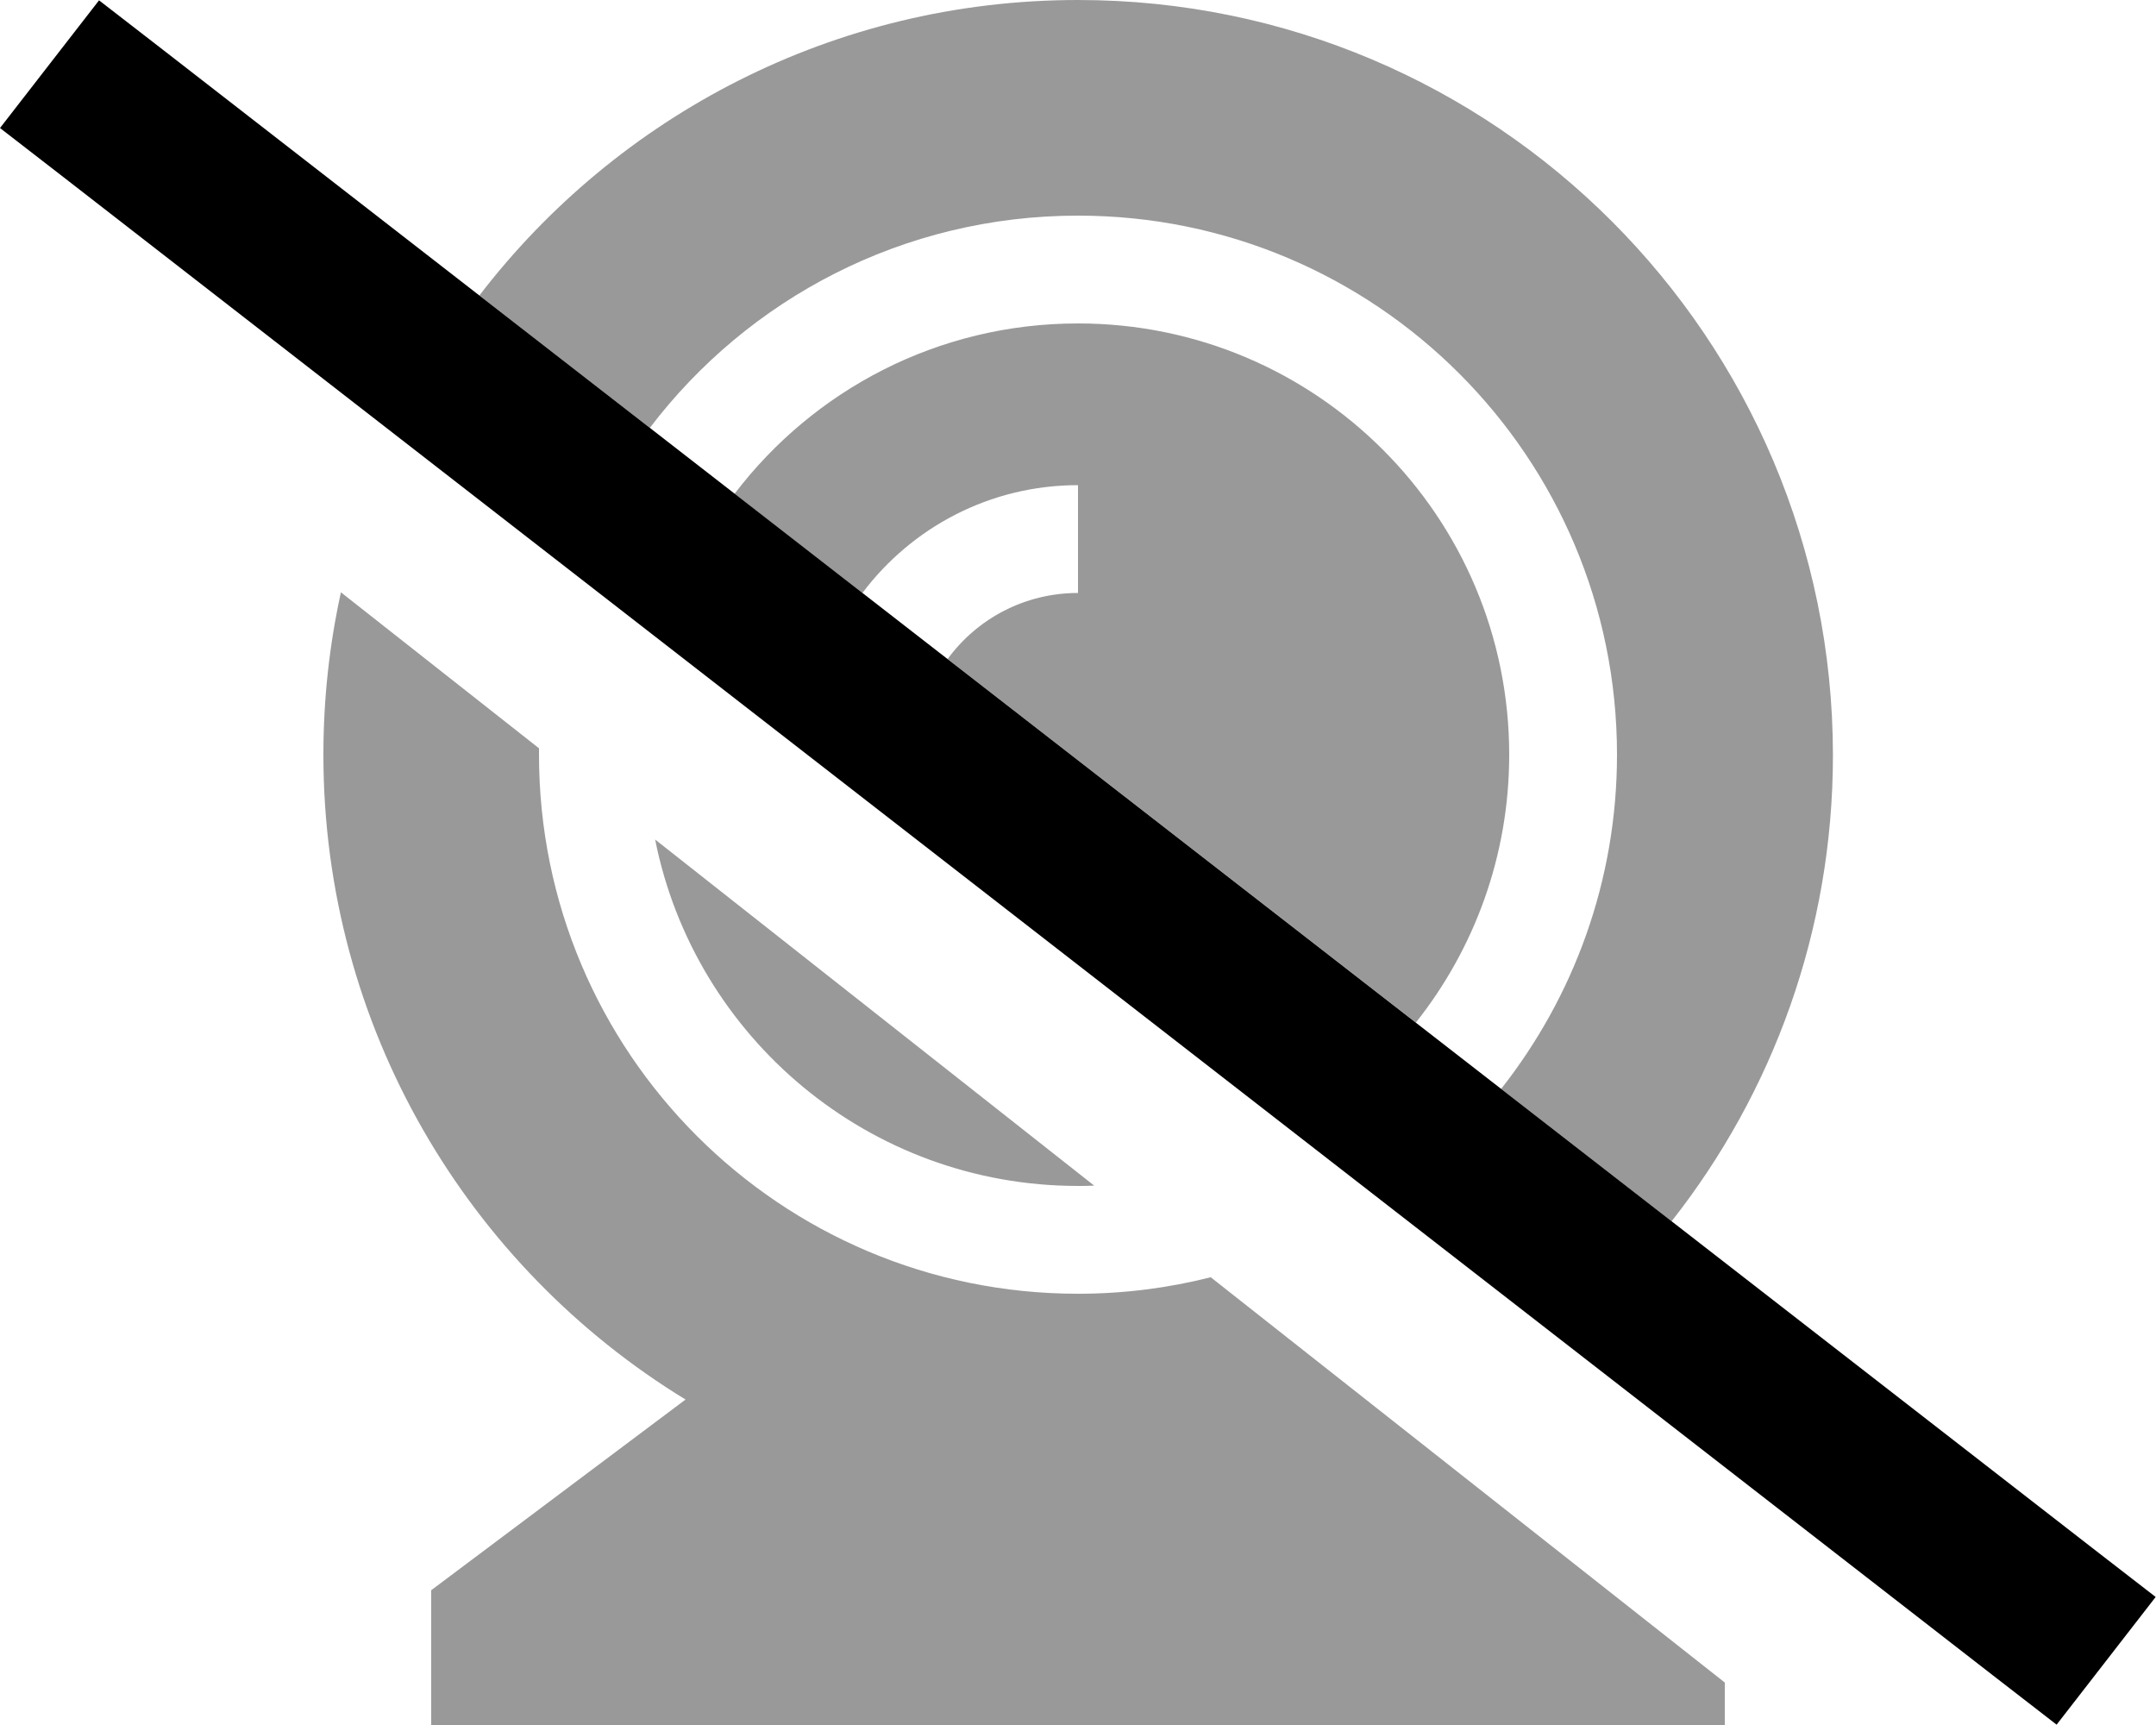
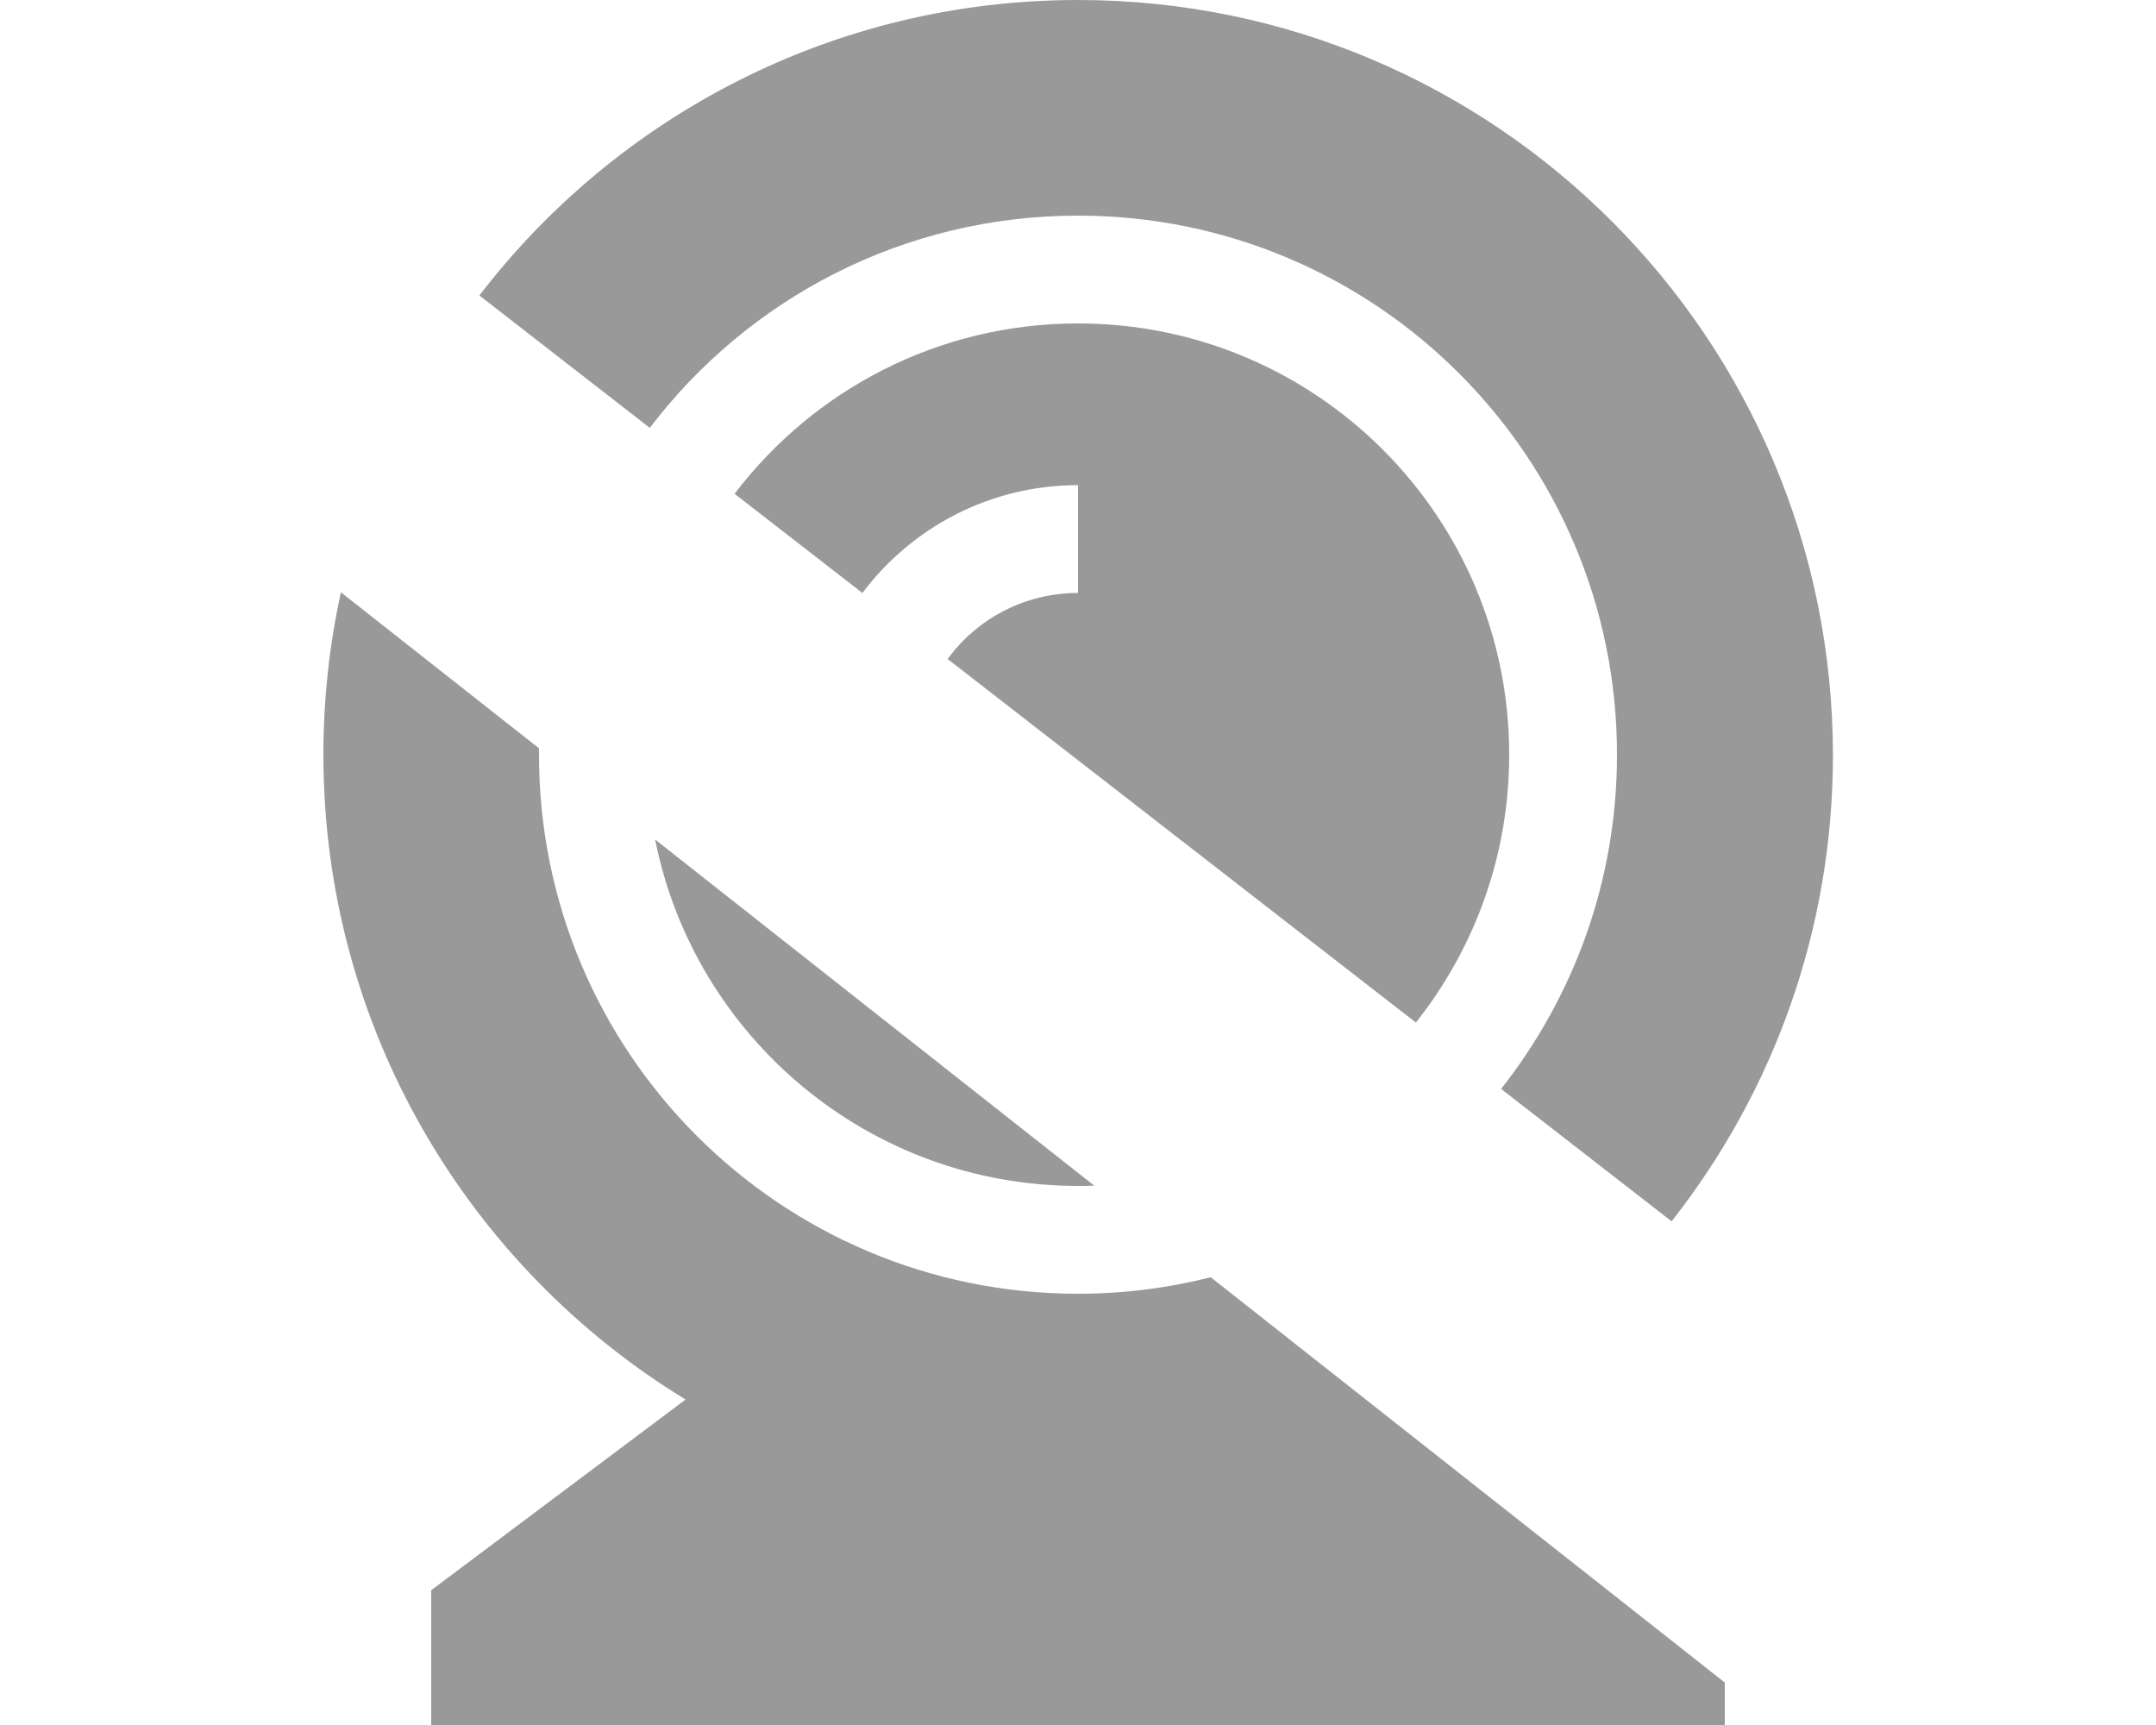
<svg xmlns="http://www.w3.org/2000/svg" viewBox="0 0 640 512">
  <defs>
    <style>.fa-secondary{opacity:.4}</style>
  </defs>
  <path class="fa-secondary" d="M96 224c0 81 43 152 107.5 191.4L128 472l0 40 384 0 0-12.6L359.4 379.1c-12.6 3.2-25.8 4.9-39.4 4.9c-88.4 0-160-71.6-160-160c0-.6 0-1.3 0-1.9l-58.8-46.3C97.8 191.3 96 207.4 96 224zM142.3 87.7l50.6 39.3C222 88.7 268.1 64 320 64c88.4 0 160 71.6 160 160c0 37.5-12.9 71.9-34.4 99.2l50.6 39.3c30-38.1 47.9-86.2 47.9-138.4C544 100.3 443.7 0 320 0C247.6 0 183.2 34.4 142.3 87.7zm52.2 161.6C206.2 307.8 257.9 352 320 352c1.6 0 3.2 0 4.8-.1L194.5 249.2zm23.6-102.7L256 176c14.6-19.4 37.8-32 64-32l0 32c-15.9 0-30 7.7-38.7 19.6l139 107.9C437.6 281.7 448 254.1 448 224c0-70.7-57.3-128-128-128c-41.6 0-78.5 19.8-101.9 50.5z" />
-   <path class="fa-primary" d="M29.4 .1l19 14.7L620.9 459.3l19 14.7-29.4 37.9-19-14.7L19 52.7 0 38 29.4 .1z" />
</svg>